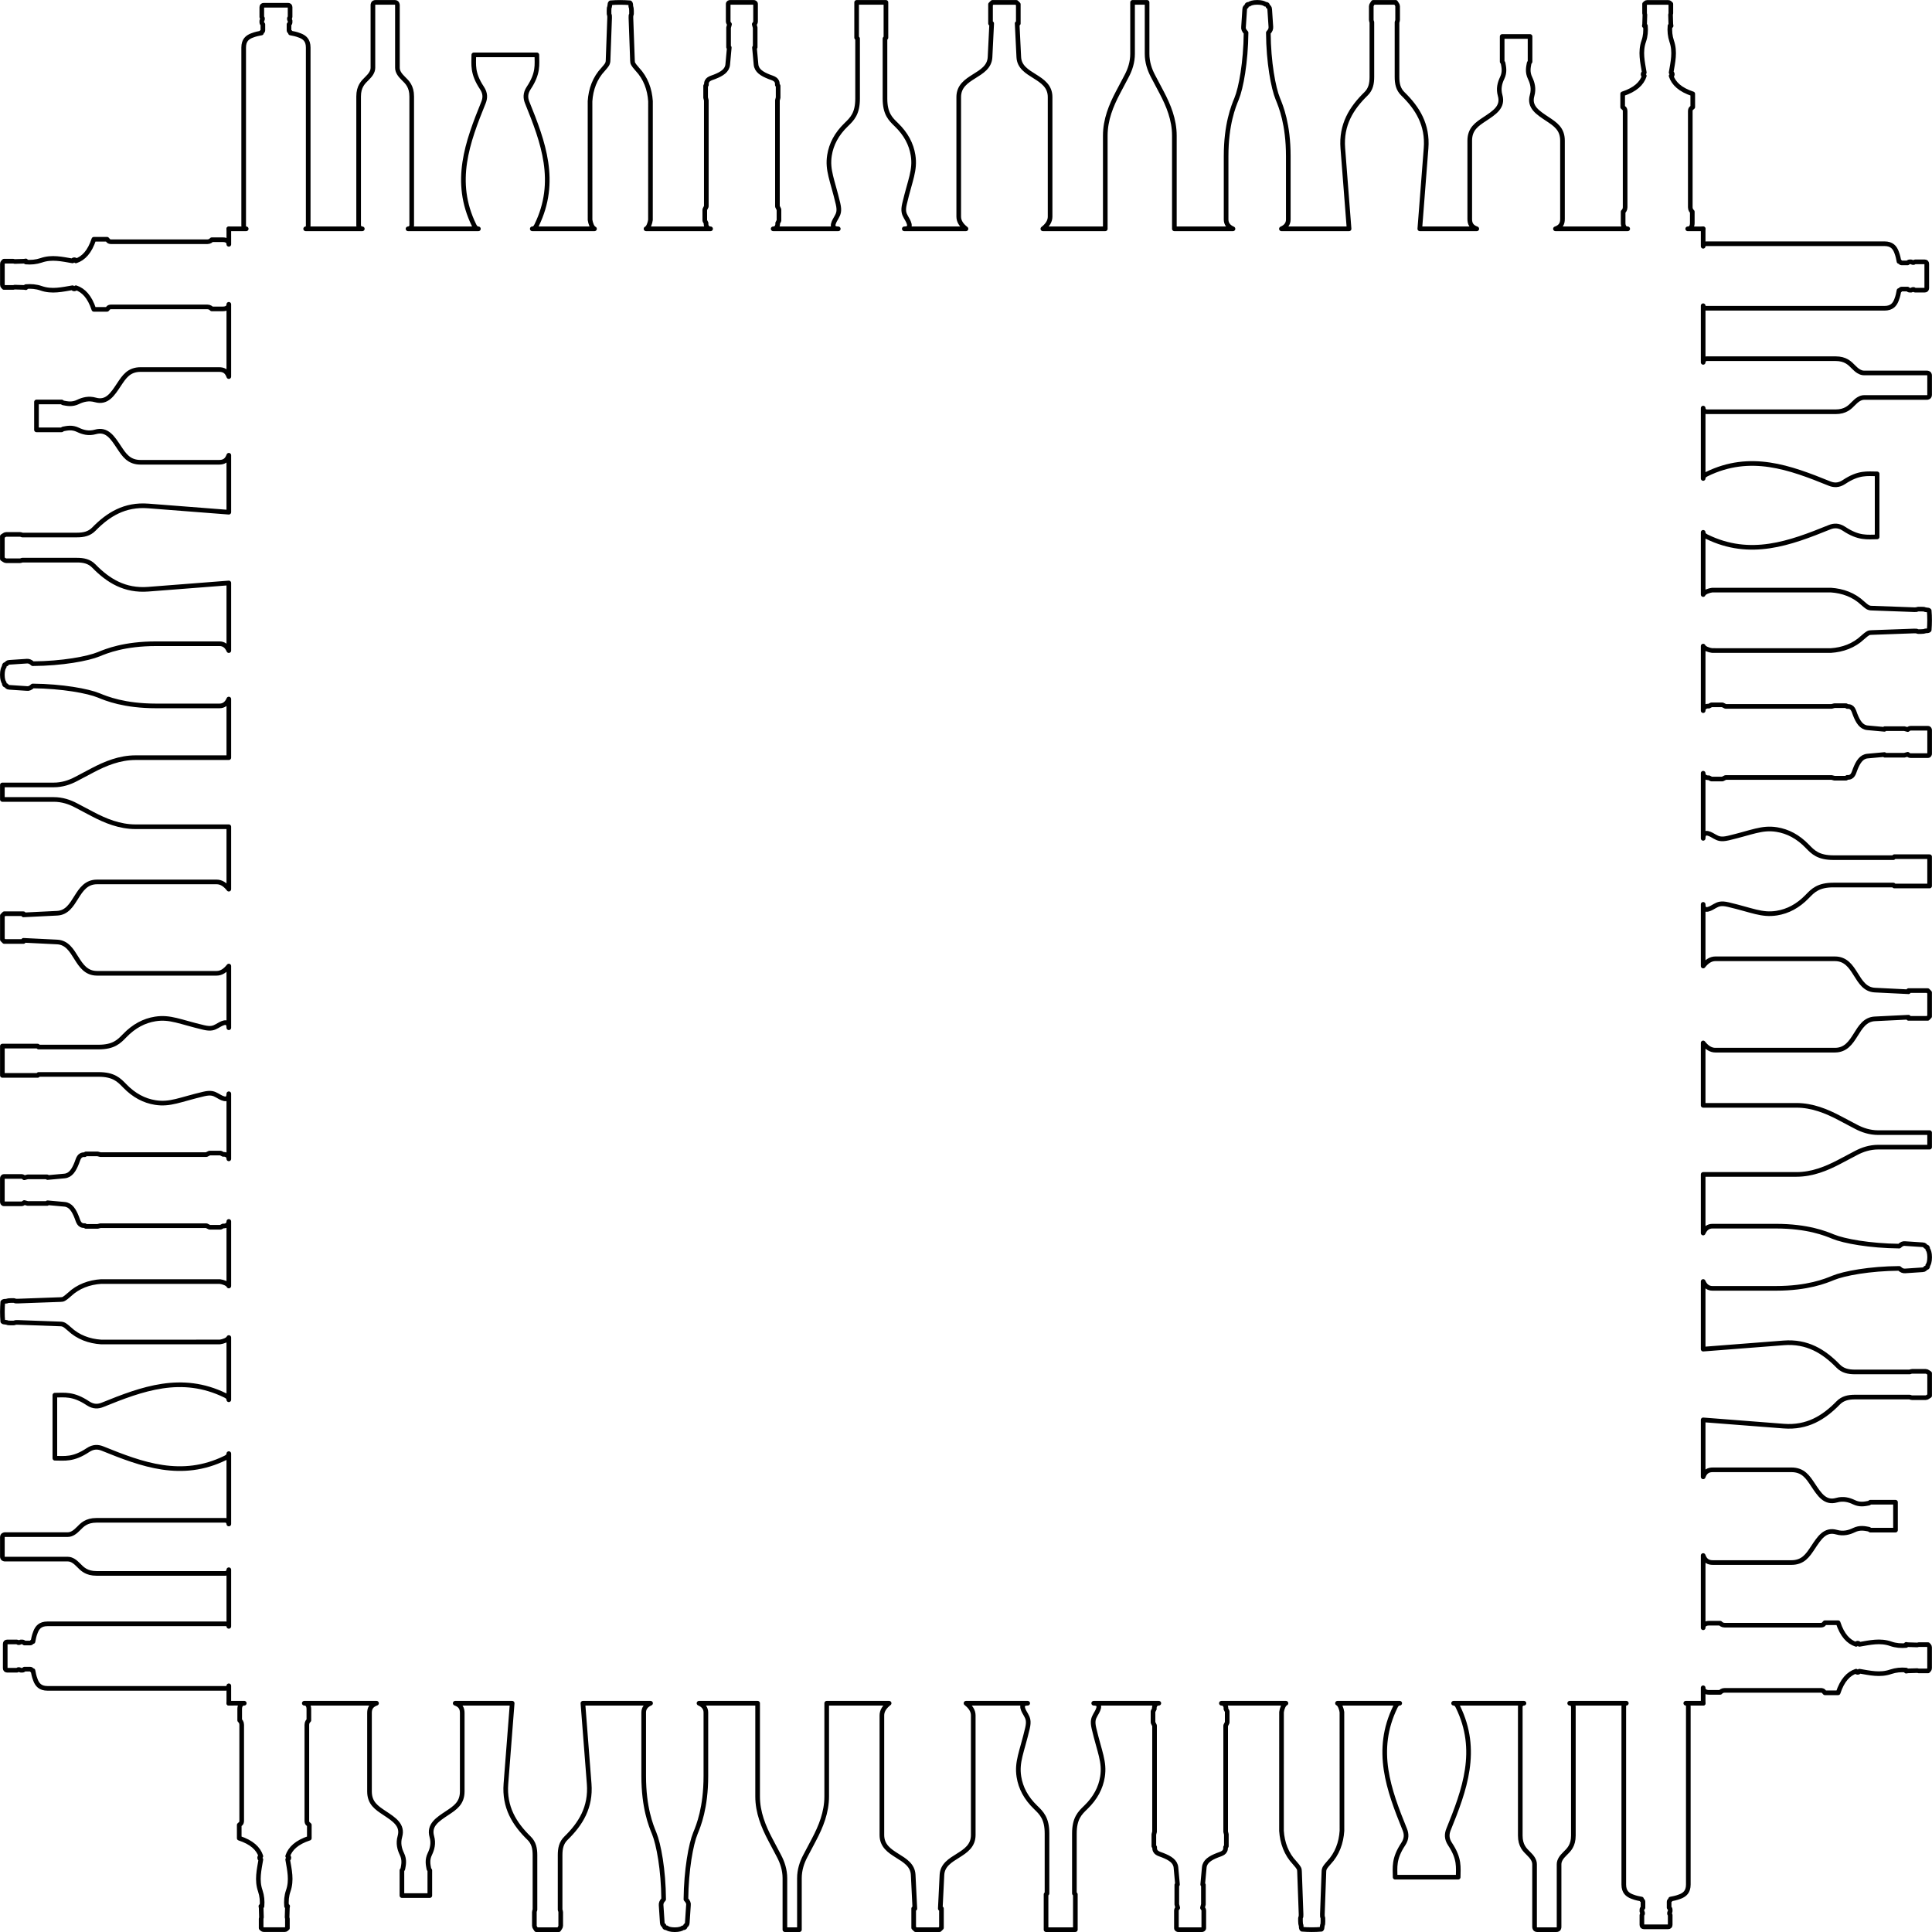
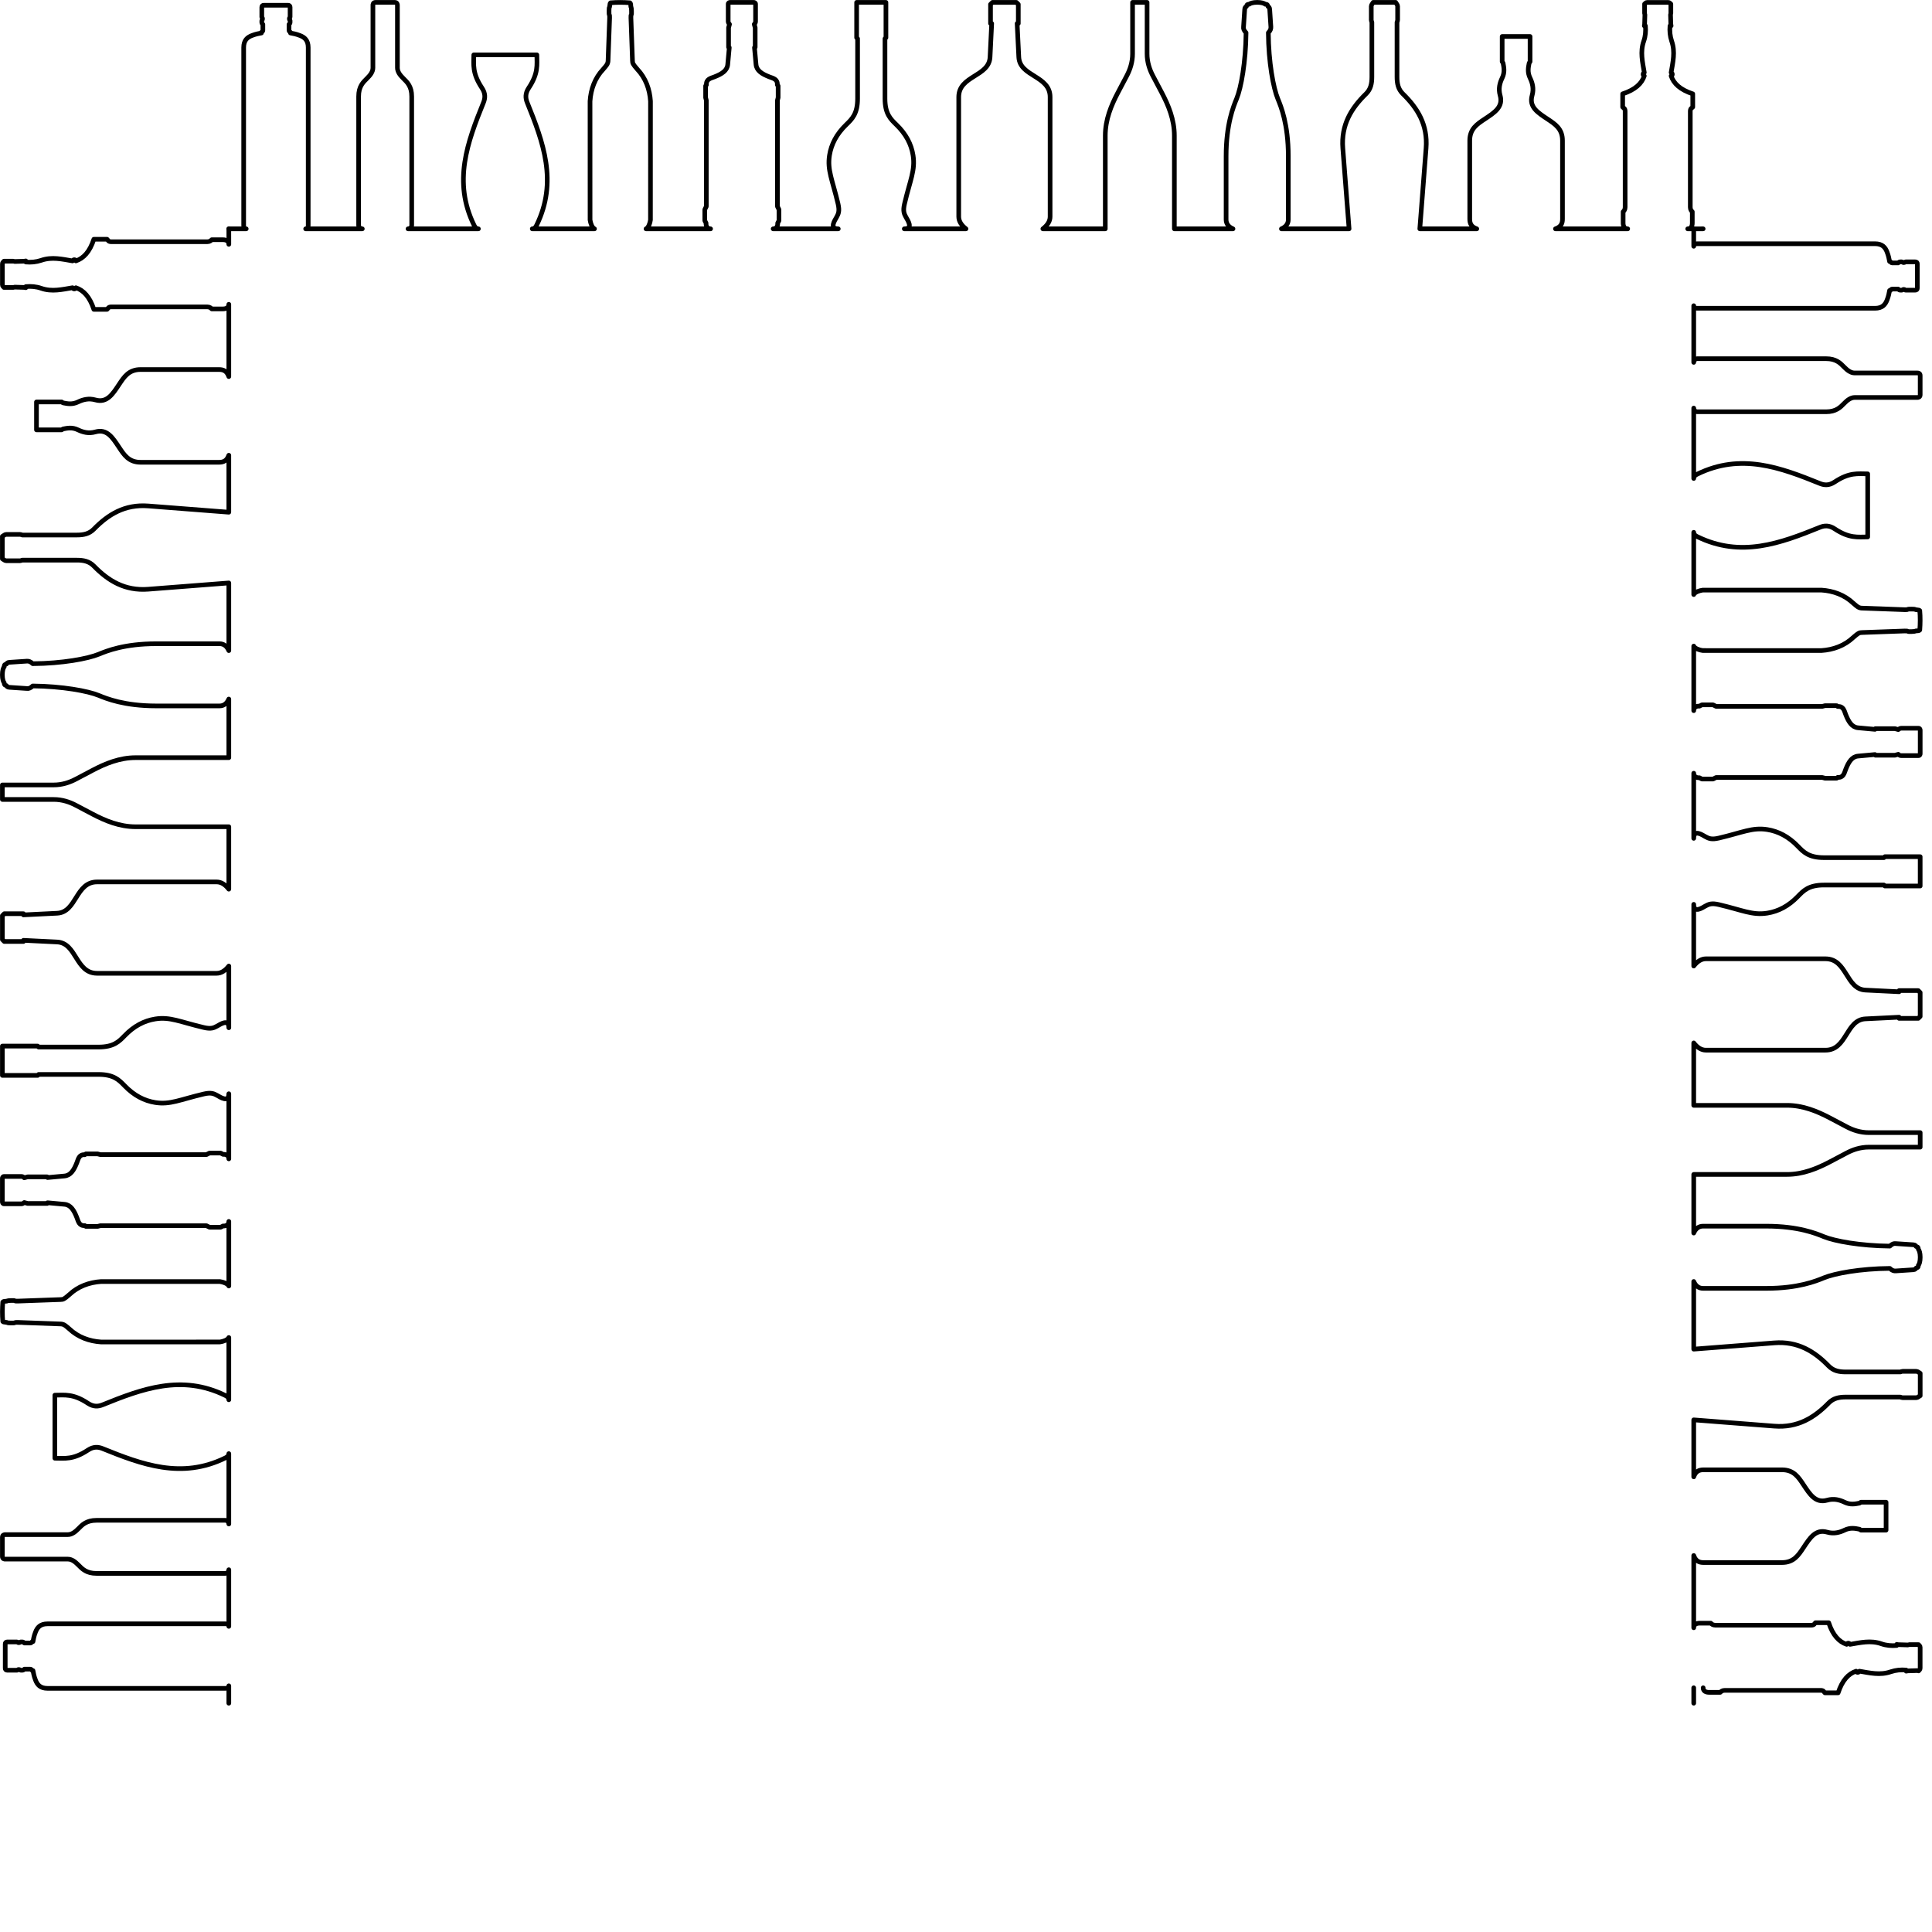
<svg xmlns="http://www.w3.org/2000/svg" width="469.66mm" height="469.67mm" version="1.1" viewBox="0 0 1664.2 1664.2">
  <g transform="translate(1394.3 -771.58)">
    <g fill="none" stroke="#000" stroke-linecap="round" stroke-linejoin="round" stroke-width="4">
      <path d="m59.486 968.67c2.958 0 3.934-2.424 3.934-5.127v-9.572c-0.675-0.653-1.727-1.756-1.727-3.932v-82.557c0-2.766 1.427-2.791 2.127-3.691v-11.383c-10.866-3.566-16.478-8.931-18.629-15.473 1.2-0.238 1.5-2.221 0-2.871 1.475-8.893 3.711-17.798 0.475-27.033-1.45-4.364-1.849-8.739-1.449-13.238h0.949c0-0.475-0.23-0.951-0.25-1.426l-0.25-8.215c0-0.35 0.275-0.701 0.275-1.051v-8.121c-0.675-0.45-1.001-1.352-2.352-1.352h-17.92c-1.35 0-1.674 0.901-2.35 1.352v8.121c0 0.375 0.275 0.701 0.275 1.051l-0.252 8.215c0 0.475-0.25 0.951-0.25 1.426h0.951c0.375 4.499 0.074 8.874-1.451 13.238-3.231 9.235-0.999 18.141 0.477 27.033-1.5 0.645-1.2 2.621 0 2.871-2.158 6.542-7.761 11.907-18.629 15.473v11.383c0.7 0.91 2.125 0.928 2.125 3.691v82.557c0 2.181-1.049 3.281-1.725 3.932v9.572c0 2.701 0.98 5.127 3.934 5.127h-62.23c4.782-1.696 6.057-4.599 6.057-8.4v-67.598c0-10.153-6.281-14.164-12.893-18.561-8.182-5.444-16.129-10.32-13.285-20.318 1.675-5.854 0.276-10.851-1.75-15.045-2.426-5.039-1.476-9.166-0.775-12.893l0.775-1.176v-21.688h-24.027v21.688l0.775 1.176c0.7 3.726 1.65 7.854-0.775 12.893-2.026 4.194-3.425 9.191-1.75 15.045 2.843 9.998-5.101 14.874-13.283 20.318-6.612 4.396-12.895 8.407-12.895 18.561v67.598c0 3.801 1.278 6.7 6.057 8.4h-49.07l5.387-69.375c1.575-20.261-7.311-34.551-19.957-46.885-4.111-4.011-5.07-8.938-5.07-14.572v-47.092c0.25-0.675 0.525-1.325 0.525-2.025v-11.758c0-1.25-1.126-2.251-1.676-3.361h-19.346c-0.575 1.125-1.674 2.101-1.674 3.361v11.758c0 0.7 0.323 1.35 0.523 2.025v47.092c0 5.634-0.95 10.561-5.068 14.572-12.646 12.334-21.539 26.624-19.959 46.885l5.385 69.375h-58.279c3.979-1.726 5.924-4.436 5.924-8.002v-54.631c0-27.453-6.33-42.85-9.023-49.367-3.844-9.303-8.012-31.518-8.162-56.91 1.876-1.926 2.276-3.549 2.176-5.064l-1-15.082c-0.25-2.251-0.901-1.874-1.451-2.475-0.375-0.875-0.274-2.026-2.375-1.926-0.8-0.8-3.276-1.627-6.93-1.627-3.656 0-6.124 0.827-6.932 1.627h-0.033c-2.101 0-2 1.05-2.375 1.926-0.575 0.575-1.251 0.249-1.451 2.475l-1 15.082c-0.25 1.526 0.325 3.146 2.176 5.064-0.25 25.393-4.322 47.607-8.166 56.91-2.691 6.517-9.021 21.914-9.021 49.367v54.631c0 3.566 1.95 6.284 5.924 8.002h-50.494v-80.295c0-13.709-5.043-25.983-10.967-37.211l-7.441-14.098c-2.936-5.542-5.092-11.949-5.092-19.193v-44.262h-12.504v44.262c0 7.245-2.151 13.652-5.092 19.193l-7.441 14.098c-5.927 11.228-10.969 23.502-10.969 37.211v80.295h-53.77c4.011-3.101 6.236-6.597 6.236-10.463v-103.04c0-18.616-26.14-17.437-26.965-34.412l-1.426-28.979h1v-16.502l-1.65-1.65h-20.621l-1.65 1.65v16.502h1l-1.426 28.979c-0.83 16.975-26.965 15.797-26.965 34.412v103.04c0 3.866 2.22 7.362 6.236 10.463h-53.135c8.135 0 2.8-7.542 1.475-9.992-1.625-2.948-2.751-5.312-1.25-11.656 4.784-20.376 9.367-28.841 7.342-41.678-1.52-9.578-6.082-18.347-14.42-26.396-5.044-4.874-9.783-9.418-9.783-22.482v-51.629l0.826-0.824v-30.393h-25.244v30.393l0.824 0.824v51.629c0 13.064-4.739 17.608-9.783 22.482-8.337 8.05-12.893 16.819-14.418 26.396-2.023 12.836 2.558 21.302 7.342 41.678 1.49 6.344 0.375 8.708-1.25 11.656-1.323 2.451-6.65 9.992 1.475 9.992h-56.084c2.901 0 4.076-2.45 3.871-4.891l1.125-2.152v-9.58l-1.324-2.648v-91.414l0.6-2.352v-10.09l-0.701-0.926c0.375-4.929-3.725-5.616-6.826-6.826-6.467-2.526-11.033-5.382-11.516-10.701l-1.326-14.574 0.6-0.299v-16.816l-0.799-2.955c0.975-1.05 1.125-1.727 1.125-2.547v-14.879c0-1.15-1.026-1.426-1.727-1.426h-20.119c-0.7 0-1.727 0.275-1.727 1.426v14.879c0 0.825 0.25 1.502 1.125 2.547l-0.799 2.955v16.816l0.6 0.299-1.326 14.574c-0.475 5.319-5.051 8.175-11.518 10.701-3.101 1.2-7.206 1.9-6.828 6.826l-0.699 0.926v10.09l0.6 2.352v91.414l-1.324 2.648v9.58l1.125 2.152c-0.25 2.451 0.975 4.891 3.873 4.891h-55.609c2.126-0.9 3.476-5.027 3.818-7.678l0.025-102.25c-0.65-10.241-4.142-19.942-11.316-27.51-2.101-2.426-2.998-3.525-3.535-4.543-0.6-0.95-0.626-1.975-0.676-3.062l-1.326-36.701c0.01-1.851 2e-3 -2.227 0.252-2.539 0.275-0.575 0.325-1.124 0.25-3.475 0-1.7-0.251-2.886-0.326-3.051-0.25-0.25-0.276-0.827-0.301-1.502 0-1.35-0.299-2.1-0.699-2.4-2.766-0.213-5.545-0.332-8.324-0.338-2.779-6e-3 -5.56 0.1-8.324 0.338h-0.057c-0.4 0.3-0.624 1.05-0.699 2.4 0 0.675-0.251 1.352-0.301 1.502-0.25 0.25-0.276 1.35-0.326 3.051 0 2.351-7e-5 2.889 0.25 3.475 0.25 0.3 0.252 0.701 0.252 2.539l-1.326 36.428c0 1.4-0.251 2.575-0.951 3.785-0.575 0.925-1.474 2.026-3.277 4.094-7.175 7.567-10.669 17.269-11.316 27.51l0.025 102.25c0.35 2.651 1.7 6.787 3.818 7.678h-53.6c2.028 0 3.03-1.645 3.731-3.07 18.373-37.544 5.756-71.53-8.115-105.75-1.455-3.639-1.844-7.734 1.324-12.506 8.545-12.854 7.019-20.113 7.019-28.523h-54.318c0 8.41-1.516 15.67 7.021 28.523 3.176 4.771 2.777 8.867 1.326 12.506-13.874 34.22-26.488 68.206-8.117 105.75 0.703 1.42 1.703 3.07 3.728 3.07h-60.611c1.35 0 3.164-1.15 3.164-2.988v-111.02c0-8.625-3.853-12.281-7.209-15.557-2.746-2.686-5.098-5.637-5.098-9.143v-53.975c0-0.7-0.25-2.375-2.275-2.375h-16.555c-2.151 0-2.275 1.65-2.275 2.375v53.975c0 3.506-2.352 6.457-5.098 9.143-3.353 3.276-7.207 6.932-7.207 15.557v111.02c0 1.825 1.826 2.988 3.164 2.988h-48.785c1.218 0 2.186-1.085 2.186-2.66v-153.51c0-6.312-3.191-8.824-7.055-10.324-3.892-1.525-5.729-1.649-8.246-2.199l-0.125-0.727c-0.703-0.475-1.107-0.974-1.107-1.549v-5.109c0.463-0.475 0.926-1.025 0.926-1.65v-1.551c0-0.675-0.641-0.6-0.641-1.676 0-1.025 0.641-0.801 0.641-1.551v-8.367c0-1.05-0.568-1.725-1.666-1.725h-21.039c-1.098 0-1.664 0.674-1.664 1.725v8.367c0 0.75 0.639 0.55 0.639 1.551 0 1.075-0.639 1.001-0.639 1.676v1.551c0 0.625 0.461 1.175 0.924 1.65v5.109c0 0.575-0.402 1.074-1.107 1.549l-0.125 0.727c-2.518 0.55-4.352 0.699-8.244 2.199-3.864 1.495-7.057 4.012-7.057 10.324v153.51c0 1.56 0.968 2.66 2.186 2.66m-15 0 15-1.5e-4zm1256.7 0.014 13.295-0.014z" />
      <path d="m-1197.2 982c0-2.958-2.424-3.934-5.127-3.934h-9.572c-0.653 0.675-1.756 1.727-3.932 1.727h-82.557c-2.766 0-2.791-1.427-3.691-2.127h-11.383c-3.566 10.866-8.931 16.478-15.473 18.629-0.238-1.2-2.221-1.5-2.871 0-8.893-1.475-17.798-3.711-27.033-0.475-4.364 1.45-8.739 1.849-13.238 1.449v-0.949c-0.475 0-0.951 0.23-1.426 0.25l-8.215 0.25c-0.35 0-0.701-0.275-1.051-0.275h-8.121c-0.45 0.675-1.352 1.001-1.352 2.352v17.92c0 1.35 0.901 1.674 1.352 2.35h8.121c0.375 0 0.701-0.275 1.051-0.275l8.215 0.252c0.475 0 0.951 0.25 1.426 0.25v-0.951c4.499-0.375 8.874-0.074 13.238 1.451 9.235 3.231 18.14 0.999 27.033-0.477 0.645 1.5 2.621 1.2 2.871 0 6.542 2.158 11.907 7.761 15.473 18.629h11.383c0.91-0.7 0.928-2.125 3.691-2.125h82.557c2.181 0 3.281 1.05 3.932 1.725h9.572c2.701 0 5.127-0.98 5.127-3.934v62.23c-1.696-4.782-4.599-6.057-8.4-6.057h-67.598c-10.153 0-14.164 6.281-18.561 12.893-5.444 8.182-10.32 16.128-20.318 13.285-5.854-1.675-10.851-0.276-15.045 1.75-5.039 2.426-9.166 1.476-12.892 0.775l-1.176-0.775h-21.688v24.027h21.688l1.176-0.775c3.726-0.7 7.854-1.65 12.892 0.775 4.194 2.026 9.191 3.425 15.045 1.75 9.998-2.843 14.874 5.101 20.318 13.283 4.396 6.612 8.408 12.894 18.561 12.894h67.598c3.801 0 6.7-1.278 8.4-6.057v49.07l-69.375-5.387c-20.261-1.575-34.551 7.311-46.885 19.957-4.011 4.111-8.938 5.07-14.572 5.07h-47.092c-0.675-0.25-1.325-0.525-2.025-0.525h-11.758c-1.25 0-2.251 1.126-3.361 1.676v19.346c1.125 0.575 2.101 1.674 3.361 1.674h11.758c0.7 0 1.35-0.323 2.025-0.523h47.092c5.634 0 10.561 0.95 14.572 5.068 12.334 12.646 26.624 21.54 46.885 19.959l69.375-5.385v58.279c-1.726-3.979-4.436-5.924-8.002-5.924h-54.631c-27.453 0-42.85 6.33-49.367 9.024-9.303 3.844-31.518 8.012-56.91 8.162-1.926-1.876-3.549-2.276-5.064-2.176l-15.082 1c-2.251 0.25-1.875 0.901-2.475 1.451-0.875 0.375-2.026 0.274-1.926 2.375-0.8 0.8-1.627 3.276-1.627 6.93 0 3.656 0.827 6.124 1.627 6.932v0.033c0 2.101 1.05 2 1.926 2.375 0.575 0.575 0.249 1.251 2.475 1.451l15.082 1c1.526 0.25 3.146-0.325 5.064-2.176 25.392 0.25 47.607 4.322 56.91 8.166 6.517 2.691 21.914 9.021 49.367 9.021h54.631c3.566 0 6.284-1.95 8.002-5.924v50.494h-80.295c-13.709 0-25.983 5.043-37.211 10.967l-14.098 7.441c-5.542 2.936-11.949 5.092-19.193 5.092h-44.262v12.504h44.262c7.245 0 13.652 2.151 19.193 5.092l14.098 7.441c11.228 5.927 23.502 10.969 37.211 10.969h80.295v53.77c-3.101-4.011-6.597-6.236-10.463-6.236h-103.04c-18.616 0-17.437 26.14-34.412 26.965l-28.978 1.426v-1h-16.502l-1.65 1.65v20.621l1.65 1.65h16.502v-1l28.978 1.426c16.975 0.83 15.797 26.965 34.412 26.965h103.04c3.866 0 7.362-2.22 10.463-6.236v53.135c0-8.135-7.542-2.8-9.992-1.475-2.948 1.625-5.312 2.751-11.656 1.25-20.376-4.784-28.842-9.367-41.678-7.342-9.578 1.52-18.346 6.082-26.396 14.42-4.874 5.044-9.419 9.783-22.482 9.783h-51.629l-0.824-0.826h-30.393v25.244h30.393l0.824-0.824h51.629c13.064 0 17.608 4.739 22.482 9.783 8.05 8.337 16.819 12.893 26.396 14.418 12.836 2.023 21.302-2.558 41.678-7.342 6.344-1.49 8.708-0.375 11.656 1.25 2.451 1.323 9.992 6.65 9.992-1.475v56.084c0-2.901-2.45-4.076-4.891-3.871l-2.152-1.125h-9.58l-2.648 1.324h-91.414l-2.352-0.6h-10.09l-0.926 0.701c-4.929-0.375-5.616 3.725-6.826 6.826-2.526 6.467-5.382 11.033-10.701 11.516l-14.574 1.326-0.299-0.6h-16.816l-2.955 0.799c-1.05-0.975-1.727-1.125-2.547-1.125h-14.879c-1.15 0-1.426 1.026-1.426 1.727v20.119c0 0.7 0.276 1.727 1.426 1.727h14.879c0.825 0 1.502-0.25 2.547-1.125l2.955 0.799h16.816l0.299-0.6 14.574 1.326c5.319 0.475 8.175 5.051 10.701 11.518 1.2 3.101 1.9 7.206 6.826 6.828l0.926 0.699h10.09l2.352-0.6h91.414l2.648 1.324h9.58l2.152-1.125c2.451 0.25 4.891-0.975 4.891-3.873v55.609c-0.9-2.126-5.027-3.476-7.678-3.818l-102.25-0.025c-10.241 0.65-19.942 4.142-27.51 11.316-2.426 2.101-3.525 2.998-4.543 3.535-0.95 0.6-1.975 0.626-3.062 0.676l-36.701 1.326c-1.851-0.01-2.227 0-2.539-0.252-0.575-0.275-1.124-0.325-3.475-0.25-1.7 0-2.886 0.251-3.051 0.326-0.25 0.25-0.827 0.276-1.502 0.301-1.35 0-2.1 0.299-2.4 0.699-0.213 2.766-0.332 5.545-0.338 8.324-0.01 2.779 0.1 5.56 0.338 8.324v0.057c0.3 0.4 1.05 0.624 2.4 0.699 0.675 0 1.352 0.251 1.502 0.301 0.25 0.25 1.35 0.276 3.051 0.326 2.351 0 2.889 0 3.475-0.25 0.3-0.25 0.701-0.252 2.539-0.252l36.428 1.326c1.4 0 2.575 0.251 3.785 0.951 0.925 0.575 2.026 1.474 4.094 3.277 7.567 7.175 17.269 10.669 27.51 11.316l102.25-0.025c2.651-0.35 6.787-1.7 7.678-3.818v53.6c0-2.028-1.645-3.03-3.07-3.73-37.544-18.373-71.53-5.756-105.75 8.115-3.639 1.455-7.734 1.844-12.506-1.324-12.854-8.545-20.113-7.019-28.523-7.019v54.318c8.41 0 15.67 1.516 28.523-7.021 4.771-3.176 8.867-2.776 12.506-1.326 34.22 13.874 68.206 26.488 105.75 8.117 1.42-0.703 3.07-1.703 3.07-3.729v60.611c0-1.35-1.15-3.164-2.988-3.164h-111.02c-8.625 0-12.281 3.853-15.557 7.209-2.686 2.746-5.636 5.098-9.143 5.098h-53.975c-0.7 0-2.375 0.25-2.375 2.275v16.555c0 2.151 1.65 2.275 2.375 2.275h53.975c3.506 0 6.457 2.352 9.143 5.098 3.276 3.353 6.932 7.207 15.557 7.207h111.02c1.825 0 2.988-1.826 2.988-3.164v48.785c0-1.218-1.085-2.186-2.66-2.186h-153.51c-6.312 0-8.824 3.191-10.324 7.055-1.526 3.892-1.649 5.729-2.199 8.246l-0.727 0.125c-0.475 0.703-0.974 1.107-1.549 1.107h-5.109c-0.475-0.463-1.025-0.926-1.65-0.926h-1.551c-0.675 0-0.601 0.641-1.676 0.641-1.025 0-0.8-0.641-1.551-0.641h-8.367c-1.05 0-1.725 0.568-1.725 1.666v21.039c0 1.098 0.674 1.664 1.725 1.664h8.367c0.75 0 0.55-0.639 1.551-0.639 1.075 0 1.001 0.639 1.676 0.639h1.551c0.625 0 1.175-0.461 1.65-0.924h5.109c0.575 0 1.074 0.402 1.549 1.107l0.727 0.125c0.55 2.518 0.699 4.352 2.199 8.244 1.495 3.864 4.012 7.057 10.324 7.057h153.51c1.56 0 2.66-0.968 2.66-2.186m0 15-1e-4 -15zm0.014-1256.7-0.014-13.295z" />
-       <path d="m-1183.9 2238.7c-2.958 0-3.934 2.424-3.934 5.127v9.572c0.675 0.653 1.727 1.756 1.727 3.932v82.557c0 2.766-1.427 2.791-2.127 3.691v11.383c10.866 3.566 16.478 8.931 18.629 15.473-1.2 0.238-1.5 2.221 0 2.871-1.475 8.893-3.711 17.798-0.475 27.033 1.45 4.364 1.849 8.739 1.449 13.238h-0.949c0 0.475 0.23 0.951 0.25 1.426l0.25 8.215c0 0.35-0.275 0.701-0.275 1.051v8.121c0.675 0.45 1.001 1.352 2.352 1.352h17.92c1.35 0 1.674-0.901 2.35-1.352v-8.121c0-0.375-0.275-0.701-0.275-1.051l0.252-8.215c0-0.475 0.25-0.951 0.25-1.426h-0.951c-0.375-4.499-0.074-8.874 1.451-13.238 3.231-9.235 0.999-18.14-0.477-27.033 1.5-0.645 1.2-2.621 0-2.871 2.158-6.542 7.761-11.907 18.629-15.473v-11.383c-0.7-0.91-2.125-0.928-2.125-3.691v-82.557c0-2.181 1.05-3.281 1.725-3.932v-9.572c0-2.701-0.98-5.127-3.934-5.127h62.23c-4.782 1.696-6.057 4.599-6.057 8.4v67.598c0 10.153 6.281 14.164 12.893 18.561 8.182 5.444 16.128 10.32 13.285 20.318-1.675 5.854-0.276 10.851 1.75 15.045 2.426 5.039 1.476 9.166 0.775 12.892l-0.775 1.176v21.688h24.027v-21.688l-0.775-1.176c-0.7-3.726-1.65-7.854 0.775-12.892 2.026-4.194 3.425-9.191 1.75-15.045-2.843-9.998 5.101-14.874 13.283-20.318 6.612-4.396 12.894-8.408 12.894-18.561v-67.598c0-3.801-1.278-6.7-6.056-8.4h49.07l-5.387 69.375c-1.575 20.261 7.311 34.551 19.957 46.885 4.111 4.011 5.07 8.938 5.07 14.572v47.092c-0.25 0.675-0.525 1.325-0.525 2.025v11.758c0 1.25 1.126 2.251 1.676 3.361h19.346c0.575-1.125 1.674-2.101 1.674-3.361v-11.758c0-0.7-0.323-1.35-0.523-2.025v-47.092c0-5.634 0.95-10.561 5.068-14.572 12.646-12.334 21.54-26.624 19.959-46.885l-5.385-69.375h58.279c-3.979 1.726-5.924 4.436-5.924 8.002v54.631c0 27.453 6.33 42.85 9.024 49.367 3.844 9.303 8.012 31.518 8.162 56.91-1.876 1.926-2.276 3.549-2.176 5.064l1 15.082c0.25 2.251 0.901 1.875 1.451 2.475 0.375 0.875 0.274 2.026 2.375 1.926 0.8 0.8 3.276 1.627 6.93 1.627 3.656 0 6.124-0.827 6.932-1.627h0.033c2.101 0 2-1.05 2.375-1.926 0.575-0.575 1.251-0.249 1.451-2.475l1-15.082c0.25-1.526-0.325-3.146-2.176-5.064 0.25-25.392 4.322-47.607 8.166-56.91 2.691-6.517 9.021-21.914 9.021-49.367v-54.631c0-3.566-1.95-6.284-5.924-8.002h50.494v80.295c0 13.709 5.043 25.983 10.967 37.211l7.441 14.098c2.936 5.542 5.092 11.949 5.092 19.193v44.262h12.504v-44.262c0-7.245 2.151-13.652 5.092-19.193l7.441-14.098c5.927-11.228 10.969-23.502 10.969-37.211v-80.295h53.77c-4.011 3.101-6.236 6.597-6.236 10.463v103.04c0 18.616 26.14 17.437 26.965 34.412l1.426 28.978h-1v16.502l1.65 1.65h20.621l1.65-1.65v-16.502h-1l1.426-28.978c0.83-16.975 26.965-15.797 26.965-34.412v-103.04c0-3.866-2.22-7.362-6.236-10.463h53.135c-8.135 0-2.8 7.542-1.475 9.992 1.625 2.948 2.751 5.312 1.25 11.656-4.784 20.376-9.367 28.842-7.342 41.678 1.52 9.578 6.082 18.346 14.42 26.396 5.044 4.874 9.783 9.419 9.783 22.482v51.629l-0.826 0.824v30.393h25.244v-30.393l-0.824-0.824v-51.629c0-13.064 4.739-17.608 9.783-22.482 8.337-8.05 12.893-16.819 14.418-26.396 2.023-12.836-2.558-21.302-7.342-41.678-1.49-6.344-0.375-8.708 1.25-11.656 1.323-2.451 6.65-9.992-1.475-9.992h56.084c-2.901 0-4.076 2.45-3.871 4.891l-1.125 2.152v9.58l1.324 2.648v91.414l-0.6 2.352v10.09l0.701 0.926c-0.375 4.929 3.725 5.616 6.826 6.826 6.467 2.526 11.033 5.382 11.516 10.701l1.326 14.574-0.6 0.299v16.816l0.799 2.955c-0.975 1.05-1.125 1.727-1.125 2.547v14.879c0 1.15 1.026 1.426 1.727 1.426h20.119c0.7 0 1.727-0.276 1.727-1.426v-14.879c0-0.825-0.25-1.502-1.125-2.547l0.799-2.955v-16.816l-0.6-0.299 1.326-14.574c0.475-5.319 5.051-8.175 11.518-10.701 3.101-1.2 7.206-1.9 6.828-6.826l0.699-0.926v-10.09l-0.6-2.352v-91.414l1.324-2.648v-9.58l-1.125-2.152c0.25-2.451-0.975-4.891-3.873-4.891h55.609c-2.126 0.9-3.476 5.027-3.818 7.678l-0.025 102.25c0.65 10.241 4.142 19.942 11.316 27.51 2.101 2.426 2.998 3.525 3.535 4.543 0.6 0.95 0.626 1.975 0.676 3.062l1.326 36.701c-0.01 1.851 0 2.227-0.252 2.539-0.275 0.575-0.325 1.124-0.25 3.475 0 1.7 0.251 2.886 0.326 3.051 0.25 0.25 0.276 0.827 0.301 1.502 0 1.35 0.299 2.1 0.699 2.4 2.766 0.213 5.545 0.332 8.324 0.338 2.779 0.01 5.56-0.1 8.324-0.338h0.057c0.4-0.3 0.624-1.05 0.699-2.4 0-0.675 0.251-1.352 0.301-1.502 0.25-0.25 0.276-1.35 0.326-3.051 0-2.351 0-2.889-0.25-3.475-0.25-0.3-0.252-0.701-0.252-2.539l1.326-36.428c0-1.4 0.251-2.575 0.951-3.785 0.575-0.925 1.474-2.026 3.277-4.094 7.175-7.567 10.669-17.269 11.316-27.51l-0.025-102.25c-0.35-2.651-1.7-6.787-3.818-7.678h53.6c-2.028 0-3.03 1.645-3.73 3.07-18.373 37.544-5.756 71.53 8.115 105.75 1.455 3.639 1.844 7.734-1.324 12.506-8.545 12.854-7.019 20.113-7.019 28.523h54.318c0-8.41 1.516-15.67-7.021-28.523-3.176-4.771-2.776-8.867-1.326-12.506 13.874-34.22 26.488-68.206 8.117-105.75-0.703-1.42-1.703-3.07-3.729-3.07h60.612c-1.35 0-3.164 1.15-3.164 2.988v111.02c0 8.625 3.853 12.281 7.209 15.557 2.746 2.686 5.098 5.636 5.098 9.143v53.975c0 0.7 0.25 2.375 2.275 2.375h16.555c2.151 0 2.275-1.65 2.275-2.375v-53.975c0-3.506 2.352-6.457 5.098-9.143 3.353-3.276 7.207-6.932 7.207-15.557v-111.02c0-1.825-1.826-2.988-3.164-2.988h48.785c-1.218 0-2.186 1.085-2.186 2.66v153.51c0 6.312 3.191 8.824 7.055 10.324 3.892 1.526 5.729 1.649 8.246 2.199l0.125 0.727c0.703 0.475 1.107 0.974 1.107 1.549v5.109c-0.463 0.475-0.926 1.025-0.926 1.65v1.551c0 0.675 0.641 0.601 0.641 1.676 0 1.025-0.641 0.8-0.641 1.551v8.367c0 1.05 0.568 1.725 1.666 1.725h21.039c1.098 0 1.664-0.674 1.664-1.725v-8.367c0-0.75-0.639-0.55-0.639-1.551 0-1.075 0.639-1.001 0.639-1.676v-1.551c0-0.625-0.461-1.175-0.924-1.65v-5.109c0-0.575 0.402-1.074 1.107-1.549l0.125-0.727c2.518-0.55 4.352-0.699 8.244-2.199 3.864-1.495 7.057-4.012 7.057-10.324v-153.51c0-1.56-0.968-2.66-2.186-2.66m15 0-15 1e-4zm-1256.7-0.014-13.295 0.014z" />
-       <path d="m72.784 2225.4c0 2.958 2.424 3.934 5.127 3.934h9.572c0.653-0.675 1.756-1.727 3.932-1.727h82.556c2.766 0 2.791 1.427 3.691 2.127h11.383c3.566-10.866 8.931-16.478 15.473-18.629 0.238 1.2 2.221 1.5 2.871 0 8.893 1.475 17.798 3.711 27.033 0.475 4.364-1.45 8.739-1.849 13.238-1.449v0.949c0.475 0 0.951-0.23 1.426-0.25l8.215-0.25c0.35 0 0.701 0.275 1.051 0.275h8.121c0.45-0.675 1.352-1.001 1.352-2.352v-17.92c0-1.35-0.901-1.674-1.352-2.35h-8.121c-0.375 0-0.701 0.275-1.051 0.275l-8.215-0.252c-0.475 0-0.951-0.25-1.426-0.25v0.951c-4.499 0.375-8.874 0.074-13.238-1.451-9.235-3.231-18.14-0.999-27.033 0.477-0.645-1.5-2.621-1.2-2.871 0-6.542-2.158-11.907-7.761-15.473-18.629h-11.383c-0.91 0.7-0.928 2.125-3.691 2.125h-82.556c-2.181 0-3.281-1.05-3.932-1.725h-9.572c-2.701 0-5.127 0.98-5.127 3.934v-62.23c1.696 4.782 4.599 6.057 8.4 6.057h67.597c10.153 0 14.164-6.281 18.561-12.893 5.444-8.182 10.32-16.128 20.318-13.285 5.854 1.675 10.851 0.276 15.045-1.75 5.039-2.426 9.166-1.476 12.892-0.775l1.176 0.775h21.688v-24.027h-21.688l-1.176 0.775c-3.726 0.7-7.854 1.65-12.892-0.775-4.194-2.026-9.191-3.425-15.045-1.75-9.998 2.843-14.874-5.101-20.318-13.283-4.396-6.612-8.408-12.894-18.561-12.894h-67.597c-3.801 0-6.7 1.278-8.4 6.056v-49.07l69.375 5.387c20.261 1.575 34.551-7.311 46.885-19.957 4.011-4.111 8.938-5.07 14.572-5.07h47.092c0.675 0.25 1.325 0.525 2.025 0.525h11.758c1.25 0 2.251-1.126 3.361-1.676v-19.346c-1.125-0.575-2.101-1.674-3.361-1.674h-11.758c-0.7 0-1.35 0.323-2.025 0.523h-47.092c-5.634 0-10.561-0.95-14.572-5.068-12.334-12.646-26.624-21.54-46.885-19.959l-69.375 5.385v-58.279c1.726 3.979 4.436 5.924 8.002 5.924h54.631c27.453 0 42.85-6.33 49.367-9.024 9.303-3.844 31.518-8.012 56.91-8.162 1.926 1.876 3.549 2.276 5.064 2.176l15.082-1c2.251-0.25 1.875-0.901 2.475-1.451 0.875-0.375 2.026-0.274 1.926-2.375 0.8-0.8 1.627-3.276 1.627-6.93 0-3.656-0.827-6.124-1.627-6.932v-0.033c0-2.101-1.05-2-1.926-2.375-0.575-0.575-0.249-1.251-2.475-1.451l-15.082-1c-1.526-0.25-3.146 0.325-5.064 2.176-25.392-0.25-47.607-4.322-56.91-8.166-6.517-2.691-21.914-9.021-49.367-9.021h-54.631c-3.566 0-6.284 1.95-8.002 5.924v-50.494h80.295c13.709 0 25.983-5.043 37.211-10.967l14.098-7.441c5.542-2.936 11.949-5.092 19.193-5.092h44.262v-12.504h-44.262c-7.245 0-13.652-2.151-19.193-5.092l-14.098-7.441c-11.228-5.927-23.502-10.969-37.211-10.969h-80.295v-53.77c3.101 4.011 6.597 6.236 10.463 6.236h103.04c18.616 0 17.437-26.14 34.412-26.965l28.978-1.426v1h16.502l1.65-1.65v-20.621l-1.65-1.65h-16.502v1l-28.978-1.426c-16.975-0.83-15.797-26.965-34.412-26.965h-103.04c-3.866 0-7.362 2.22-10.463 6.236v-53.135c0 8.135 7.542 2.8 9.992 1.475 2.948-1.625 5.312-2.751 11.656-1.25 20.376 4.784 28.841 9.367 41.677 7.342 9.578-1.52 18.346-6.082 26.396-14.42 4.874-5.044 9.419-9.783 22.482-9.783h51.629l0.824 0.826h30.393v-25.244h-30.393l-0.824 0.824h-51.629c-13.064 0-17.608-4.739-22.482-9.783-8.05-8.337-16.819-12.893-26.396-14.418-12.836-2.023-21.302 2.558-41.677 7.342-6.344 1.49-8.708 0.375-11.656-1.25-2.451-1.323-9.992-6.65-9.992 1.475v-56.084c0 2.901 2.45 4.076 4.891 3.871l2.152 1.125h9.58l2.648-1.324h91.414l2.352 0.6h10.09l0.926-0.701c4.929 0.375 5.616-3.725 6.826-6.826 2.526-6.467 5.382-11.033 10.701-11.516l14.574-1.326 0.299 0.6h16.816l2.955-0.799c1.05 0.975 1.727 1.125 2.547 1.125h14.879c1.15 0 1.426-1.026 1.426-1.727v-20.119c0-0.7-0.276-1.727-1.426-1.727h-14.879c-0.825 0-1.502 0.25-2.547 1.125l-2.955-0.799h-16.816l-0.299 0.6-14.574-1.326c-5.319-0.475-8.175-5.051-10.701-11.518-1.2-3.101-1.9-7.206-6.826-6.828l-0.926-0.699h-10.09l-2.352 0.6h-91.414l-2.648-1.324h-9.58l-2.152 1.125c-2.451-0.25-4.891 0.975-4.891 3.873v-55.609c0.9 2.126 5.027 3.476 7.678 3.818l102.25 0.025c10.241-0.65 19.942-4.142 27.51-11.316 2.426-2.101 3.525-2.998 4.543-3.535 0.95-0.6 1.975-0.626 3.062-0.676l36.701-1.326c1.851 0.01 2.227 0 2.539 0.252 0.575 0.275 1.124 0.325 3.475 0.25 1.7 0 2.886-0.251 3.051-0.326 0.25-0.25 0.827-0.276 1.502-0.301 1.35 0 2.1-0.299 2.4-0.699 0.213-2.766 0.332-5.545 0.338-8.324 0.01-2.779-0.1-5.56-0.338-8.324v-0.057c-0.3-0.4-1.05-0.624-2.4-0.699-0.675 0-1.352-0.251-1.502-0.301-0.25-0.25-1.35-0.276-3.051-0.326-2.351 0-2.889 0-3.475 0.25-0.3 0.25-0.701 0.252-2.539 0.252l-36.428-1.326c-1.4 0-2.575-0.251-3.785-0.951-0.925-0.575-2.026-1.474-4.094-3.277-7.567-7.175-17.269-10.669-27.51-11.316l-102.25 0.025c-2.651 0.35-6.787 1.7-7.678 3.818v-53.6c0 2.028 1.645 3.03 3.07 3.73 37.543 18.373 71.529 5.756 105.75-8.115 3.639-1.455 7.734-1.844 12.506 1.324 12.854 8.545 20.113 7.019 28.523 7.019v-54.318c-8.41 0-15.67-1.516-28.523 7.021-4.771 3.176-8.867 2.776-12.506 1.326-34.22-13.874-68.206-26.488-105.75-8.117-1.42 0.703-3.07 1.703-3.07 3.729v-60.612c0 1.35 1.15 3.164 2.988 3.164h111.02c8.625 0 12.281-3.853 15.557-7.209 2.686-2.746 5.636-5.098 9.143-5.098h53.975c0.7 0 2.375-0.25 2.375-2.275v-16.555c0-2.151-1.65-2.275-2.375-2.275h-53.975c-3.506 0-6.457-2.352-9.143-5.098-3.276-3.353-6.932-7.207-15.557-7.207h-111.02c-1.825 0-2.988 1.826-2.988 3.164v-48.785c0 1.218 1.085 2.186 2.66 2.186h153.51c6.312 0 8.824-3.191 10.324-7.055 1.526-3.892 1.649-5.729 2.199-8.246l0.727-0.125c0.475-0.703 0.974-1.107 1.549-1.107h5.109c0.475 0.463 1.025 0.926 1.65 0.926h1.551c0.675 0 0.601-0.641 1.676-0.641 1.025 0 0.8 0.641 1.551 0.641h8.367c1.05 0 1.725-0.568 1.725-1.666v-21.04c0-1.098-0.674-1.664-1.725-1.664h-8.367c-0.75 0-0.55 0.639-1.551 0.639-1.075 0-1.001-0.639-1.676-0.639h-1.551c-0.625 0-1.175 0.461-1.65 0.924h-5.109c-0.575 0-1.074-0.402-1.549-1.107l-0.727-0.125c-0.55-2.518-0.699-4.352-2.199-8.244-1.495-3.864-4.012-7.057-10.324-7.057h-153.51c-1.56 0-2.66 0.968-2.66 2.186m0-15 1e-4 15zm-0.014 1256.7 0.014 13.295z" />
+       <path d="m72.784 2225.4c0 2.958 2.424 3.934 5.127 3.934h9.572c0.653-0.675 1.756-1.727 3.932-1.727h82.556c2.766 0 2.791 1.427 3.691 2.127h11.383c3.566-10.866 8.931-16.478 15.473-18.629 0.238 1.2 2.221 1.5 2.871 0 8.893 1.475 17.798 3.711 27.033 0.475 4.364-1.45 8.739-1.849 13.238-1.449v0.949c0.475 0 0.951-0.23 1.426-0.25l8.215-0.25c0.35 0 0.701 0.275 1.051 0.275c0.45-0.675 1.352-1.001 1.352-2.352v-17.92c0-1.35-0.901-1.674-1.352-2.35h-8.121c-0.375 0-0.701 0.275-1.051 0.275l-8.215-0.252c-0.475 0-0.951-0.25-1.426-0.25v0.951c-4.499 0.375-8.874 0.074-13.238-1.451-9.235-3.231-18.14-0.999-27.033 0.477-0.645-1.5-2.621-1.2-2.871 0-6.542-2.158-11.907-7.761-15.473-18.629h-11.383c-0.91 0.7-0.928 2.125-3.691 2.125h-82.556c-2.181 0-3.281-1.05-3.932-1.725h-9.572c-2.701 0-5.127 0.98-5.127 3.934v-62.23c1.696 4.782 4.599 6.057 8.4 6.057h67.597c10.153 0 14.164-6.281 18.561-12.893 5.444-8.182 10.32-16.128 20.318-13.285 5.854 1.675 10.851 0.276 15.045-1.75 5.039-2.426 9.166-1.476 12.892-0.775l1.176 0.775h21.688v-24.027h-21.688l-1.176 0.775c-3.726 0.7-7.854 1.65-12.892-0.775-4.194-2.026-9.191-3.425-15.045-1.75-9.998 2.843-14.874-5.101-20.318-13.283-4.396-6.612-8.408-12.894-18.561-12.894h-67.597c-3.801 0-6.7 1.278-8.4 6.056v-49.07l69.375 5.387c20.261 1.575 34.551-7.311 46.885-19.957 4.011-4.111 8.938-5.07 14.572-5.07h47.092c0.675 0.25 1.325 0.525 2.025 0.525h11.758c1.25 0 2.251-1.126 3.361-1.676v-19.346c-1.125-0.575-2.101-1.674-3.361-1.674h-11.758c-0.7 0-1.35 0.323-2.025 0.523h-47.092c-5.634 0-10.561-0.95-14.572-5.068-12.334-12.646-26.624-21.54-46.885-19.959l-69.375 5.385v-58.279c1.726 3.979 4.436 5.924 8.002 5.924h54.631c27.453 0 42.85-6.33 49.367-9.024 9.303-3.844 31.518-8.012 56.91-8.162 1.926 1.876 3.549 2.276 5.064 2.176l15.082-1c2.251-0.25 1.875-0.901 2.475-1.451 0.875-0.375 2.026-0.274 1.926-2.375 0.8-0.8 1.627-3.276 1.627-6.93 0-3.656-0.827-6.124-1.627-6.932v-0.033c0-2.101-1.05-2-1.926-2.375-0.575-0.575-0.249-1.251-2.475-1.451l-15.082-1c-1.526-0.25-3.146 0.325-5.064 2.176-25.392-0.25-47.607-4.322-56.91-8.166-6.517-2.691-21.914-9.021-49.367-9.021h-54.631c-3.566 0-6.284 1.95-8.002 5.924v-50.494h80.295c13.709 0 25.983-5.043 37.211-10.967l14.098-7.441c5.542-2.936 11.949-5.092 19.193-5.092h44.262v-12.504h-44.262c-7.245 0-13.652-2.151-19.193-5.092l-14.098-7.441c-11.228-5.927-23.502-10.969-37.211-10.969h-80.295v-53.77c3.101 4.011 6.597 6.236 10.463 6.236h103.04c18.616 0 17.437-26.14 34.412-26.965l28.978-1.426v1h16.502l1.65-1.65v-20.621l-1.65-1.65h-16.502v1l-28.978-1.426c-16.975-0.83-15.797-26.965-34.412-26.965h-103.04c-3.866 0-7.362 2.22-10.463 6.236v-53.135c0 8.135 7.542 2.8 9.992 1.475 2.948-1.625 5.312-2.751 11.656-1.25 20.376 4.784 28.841 9.367 41.677 7.342 9.578-1.52 18.346-6.082 26.396-14.42 4.874-5.044 9.419-9.783 22.482-9.783h51.629l0.824 0.826h30.393v-25.244h-30.393l-0.824 0.824h-51.629c-13.064 0-17.608-4.739-22.482-9.783-8.05-8.337-16.819-12.893-26.396-14.418-12.836-2.023-21.302 2.558-41.677 7.342-6.344 1.49-8.708 0.375-11.656-1.25-2.451-1.323-9.992-6.65-9.992 1.475v-56.084c0 2.901 2.45 4.076 4.891 3.871l2.152 1.125h9.58l2.648-1.324h91.414l2.352 0.6h10.09l0.926-0.701c4.929 0.375 5.616-3.725 6.826-6.826 2.526-6.467 5.382-11.033 10.701-11.516l14.574-1.326 0.299 0.6h16.816l2.955-0.799c1.05 0.975 1.727 1.125 2.547 1.125h14.879c1.15 0 1.426-1.026 1.426-1.727v-20.119c0-0.7-0.276-1.727-1.426-1.727h-14.879c-0.825 0-1.502 0.25-2.547 1.125l-2.955-0.799h-16.816l-0.299 0.6-14.574-1.326c-5.319-0.475-8.175-5.051-10.701-11.518-1.2-3.101-1.9-7.206-6.826-6.828l-0.926-0.699h-10.09l-2.352 0.6h-91.414l-2.648-1.324h-9.58l-2.152 1.125c-2.451-0.25-4.891 0.975-4.891 3.873v-55.609c0.9 2.126 5.027 3.476 7.678 3.818l102.25 0.025c10.241-0.65 19.942-4.142 27.51-11.316 2.426-2.101 3.525-2.998 4.543-3.535 0.95-0.6 1.975-0.626 3.062-0.676l36.701-1.326c1.851 0.01 2.227 0 2.539 0.252 0.575 0.275 1.124 0.325 3.475 0.25 1.7 0 2.886-0.251 3.051-0.326 0.25-0.25 0.827-0.276 1.502-0.301 1.35 0 2.1-0.299 2.4-0.699 0.213-2.766 0.332-5.545 0.338-8.324 0.01-2.779-0.1-5.56-0.338-8.324v-0.057c-0.3-0.4-1.05-0.624-2.4-0.699-0.675 0-1.352-0.251-1.502-0.301-0.25-0.25-1.35-0.276-3.051-0.326-2.351 0-2.889 0-3.475 0.25-0.3 0.25-0.701 0.252-2.539 0.252l-36.428-1.326c-1.4 0-2.575-0.251-3.785-0.951-0.925-0.575-2.026-1.474-4.094-3.277-7.567-7.175-17.269-10.669-27.51-11.316l-102.25 0.025c-2.651 0.35-6.787 1.7-7.678 3.818v-53.6c0 2.028 1.645 3.03 3.07 3.73 37.543 18.373 71.529 5.756 105.75-8.115 3.639-1.455 7.734-1.844 12.506 1.324 12.854 8.545 20.113 7.019 28.523 7.019v-54.318c-8.41 0-15.67-1.516-28.523 7.021-4.771 3.176-8.867 2.776-12.506 1.326-34.22-13.874-68.206-26.488-105.75-8.117-1.42 0.703-3.07 1.703-3.07 3.729v-60.612c0 1.35 1.15 3.164 2.988 3.164h111.02c8.625 0 12.281-3.853 15.557-7.209 2.686-2.746 5.636-5.098 9.143-5.098h53.975c0.7 0 2.375-0.25 2.375-2.275v-16.555c0-2.151-1.65-2.275-2.375-2.275h-53.975c-3.506 0-6.457-2.352-9.143-5.098-3.276-3.353-6.932-7.207-15.557-7.207h-111.02c-1.825 0-2.988 1.826-2.988 3.164v-48.785c0 1.218 1.085 2.186 2.66 2.186h153.51c6.312 0 8.824-3.191 10.324-7.055 1.526-3.892 1.649-5.729 2.199-8.246l0.727-0.125c0.475-0.703 0.974-1.107 1.549-1.107h5.109c0.475 0.463 1.025 0.926 1.65 0.926h1.551c0.675 0 0.601-0.641 1.676-0.641 1.025 0 0.8 0.641 1.551 0.641h8.367c1.05 0 1.725-0.568 1.725-1.666v-21.04c0-1.098-0.674-1.664-1.725-1.664h-8.367c-0.75 0-0.55 0.639-1.551 0.639-1.075 0-1.001-0.639-1.676-0.639h-1.551c-0.625 0-1.175 0.461-1.65 0.924h-5.109c-0.575 0-1.074-0.402-1.549-1.107l-0.727-0.125c-0.55-2.518-0.699-4.352-2.199-8.244-1.495-3.864-4.012-7.057-10.324-7.057h-153.51c-1.56 0-2.66 0.968-2.66 2.186m0-15 1e-4 15zm-0.014 1256.7 0.014 13.295z" />
    </g>
  </g>
</svg>